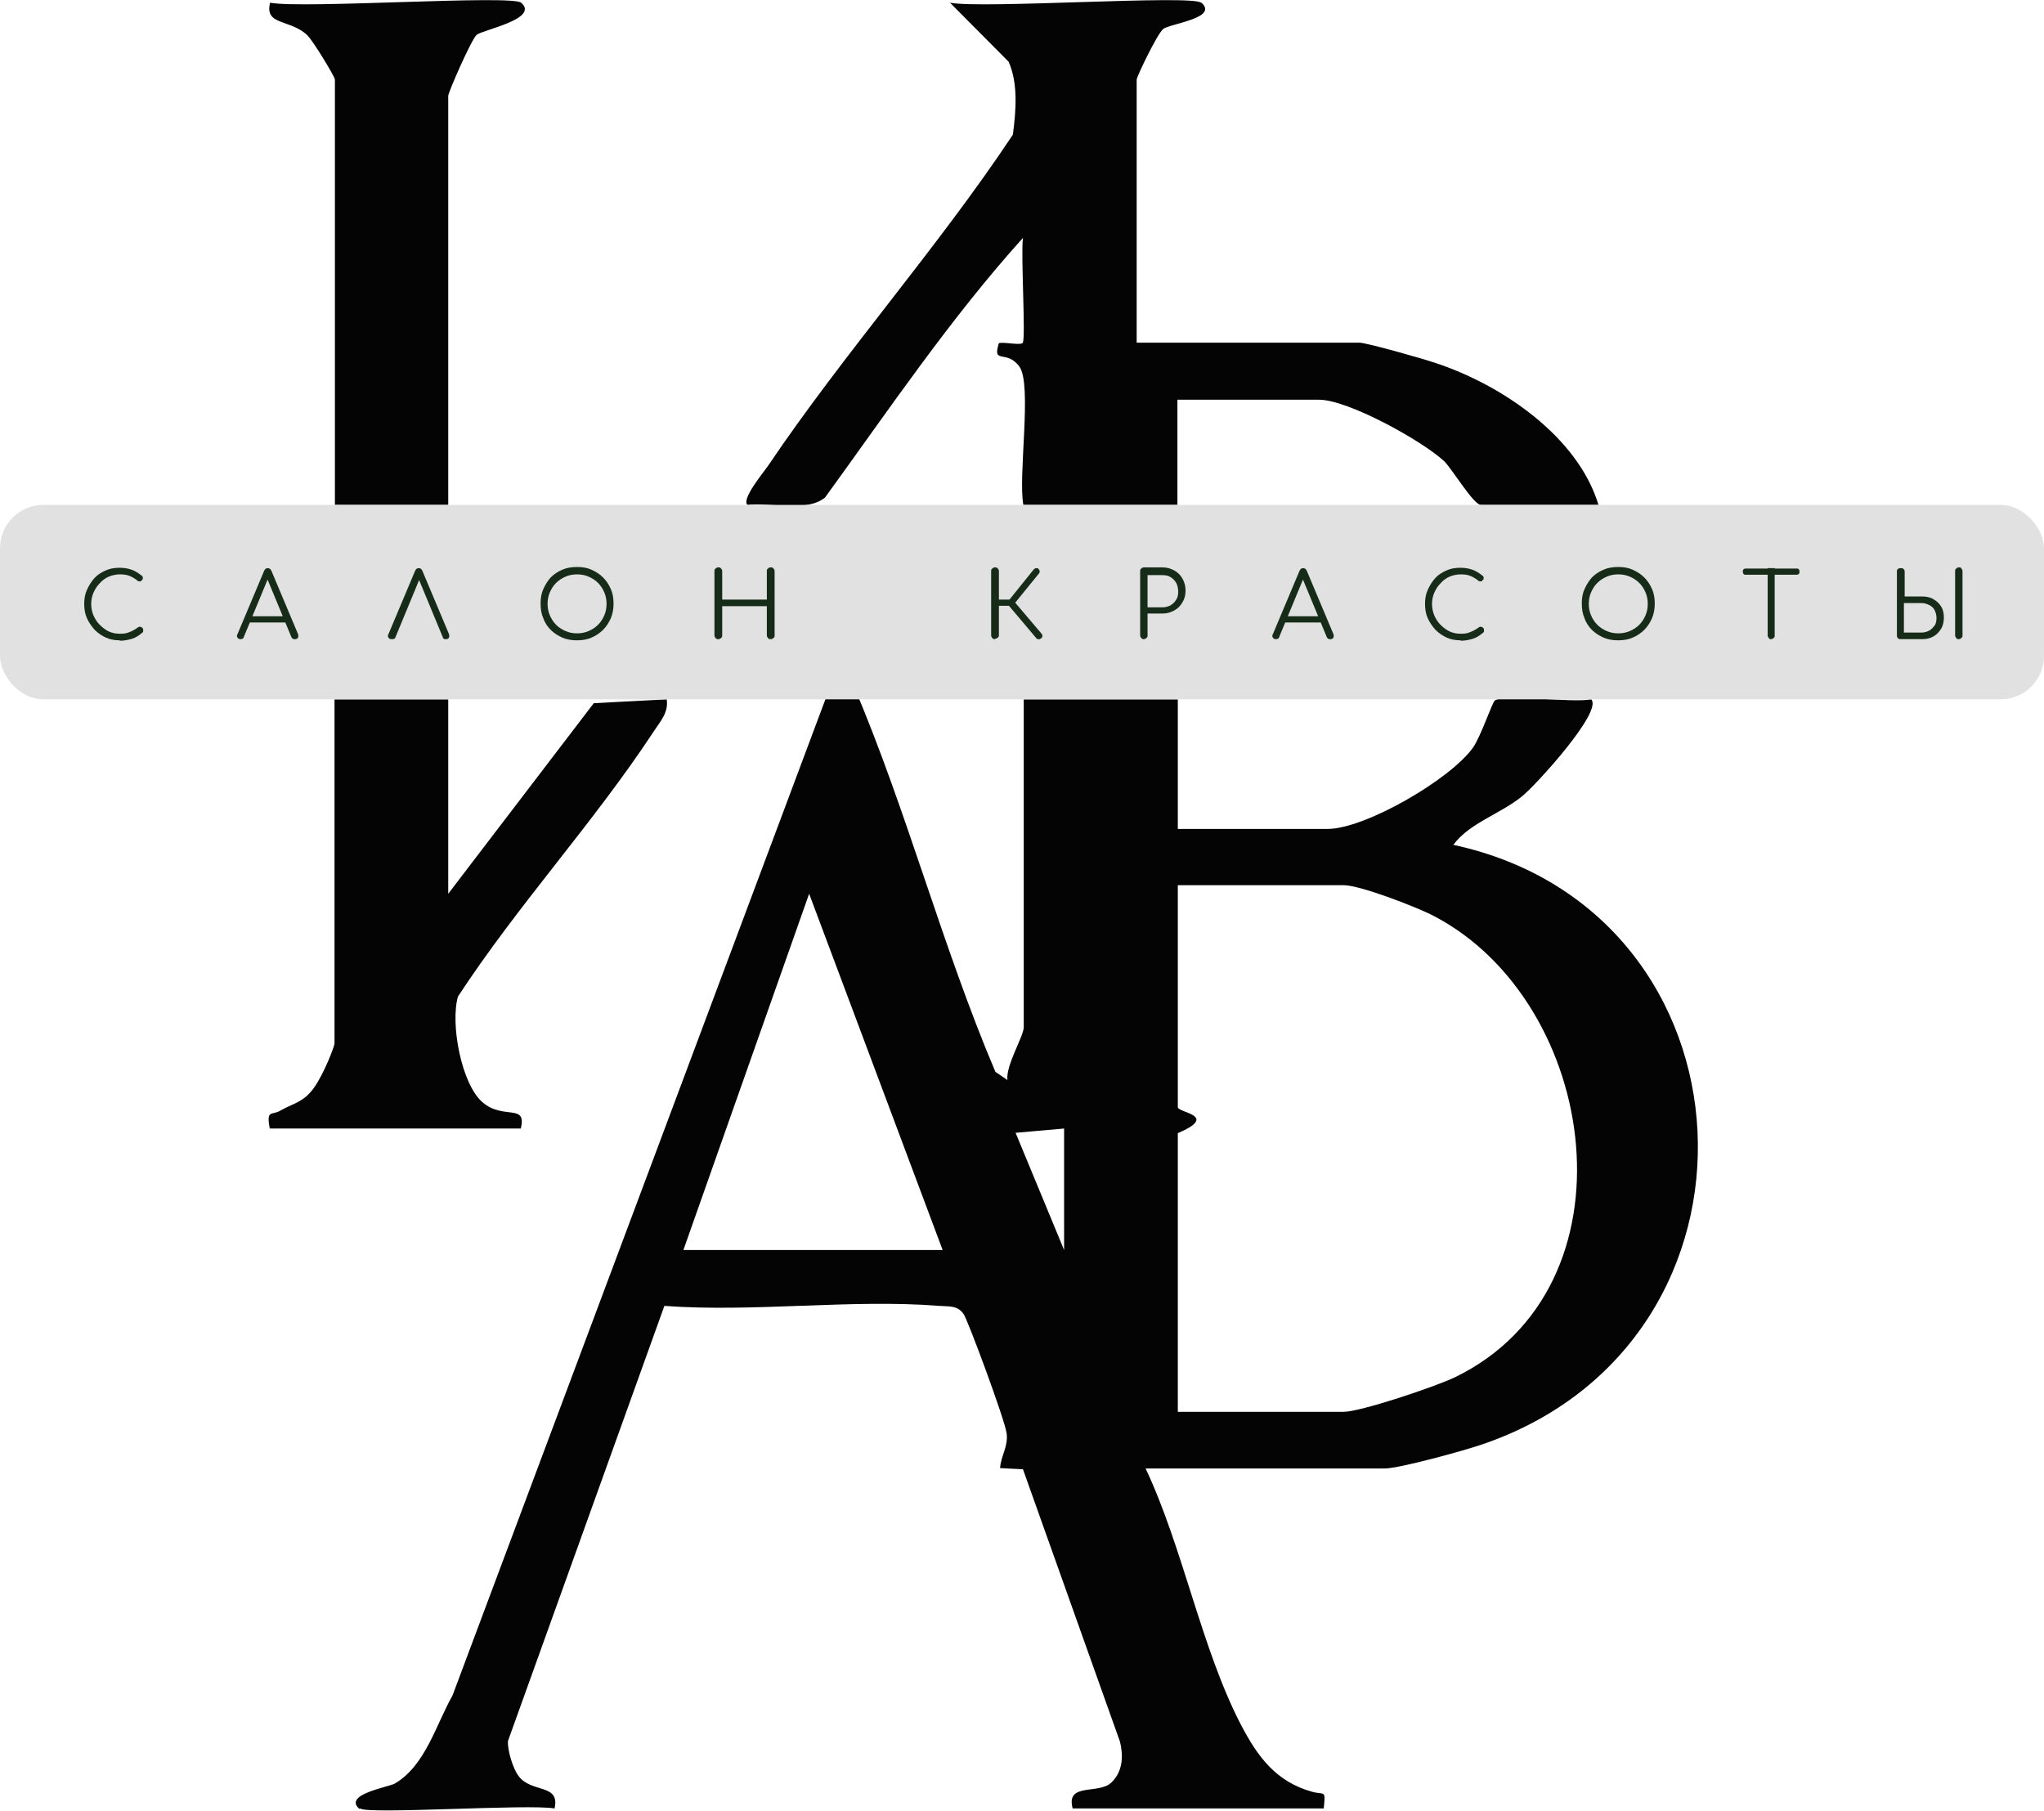
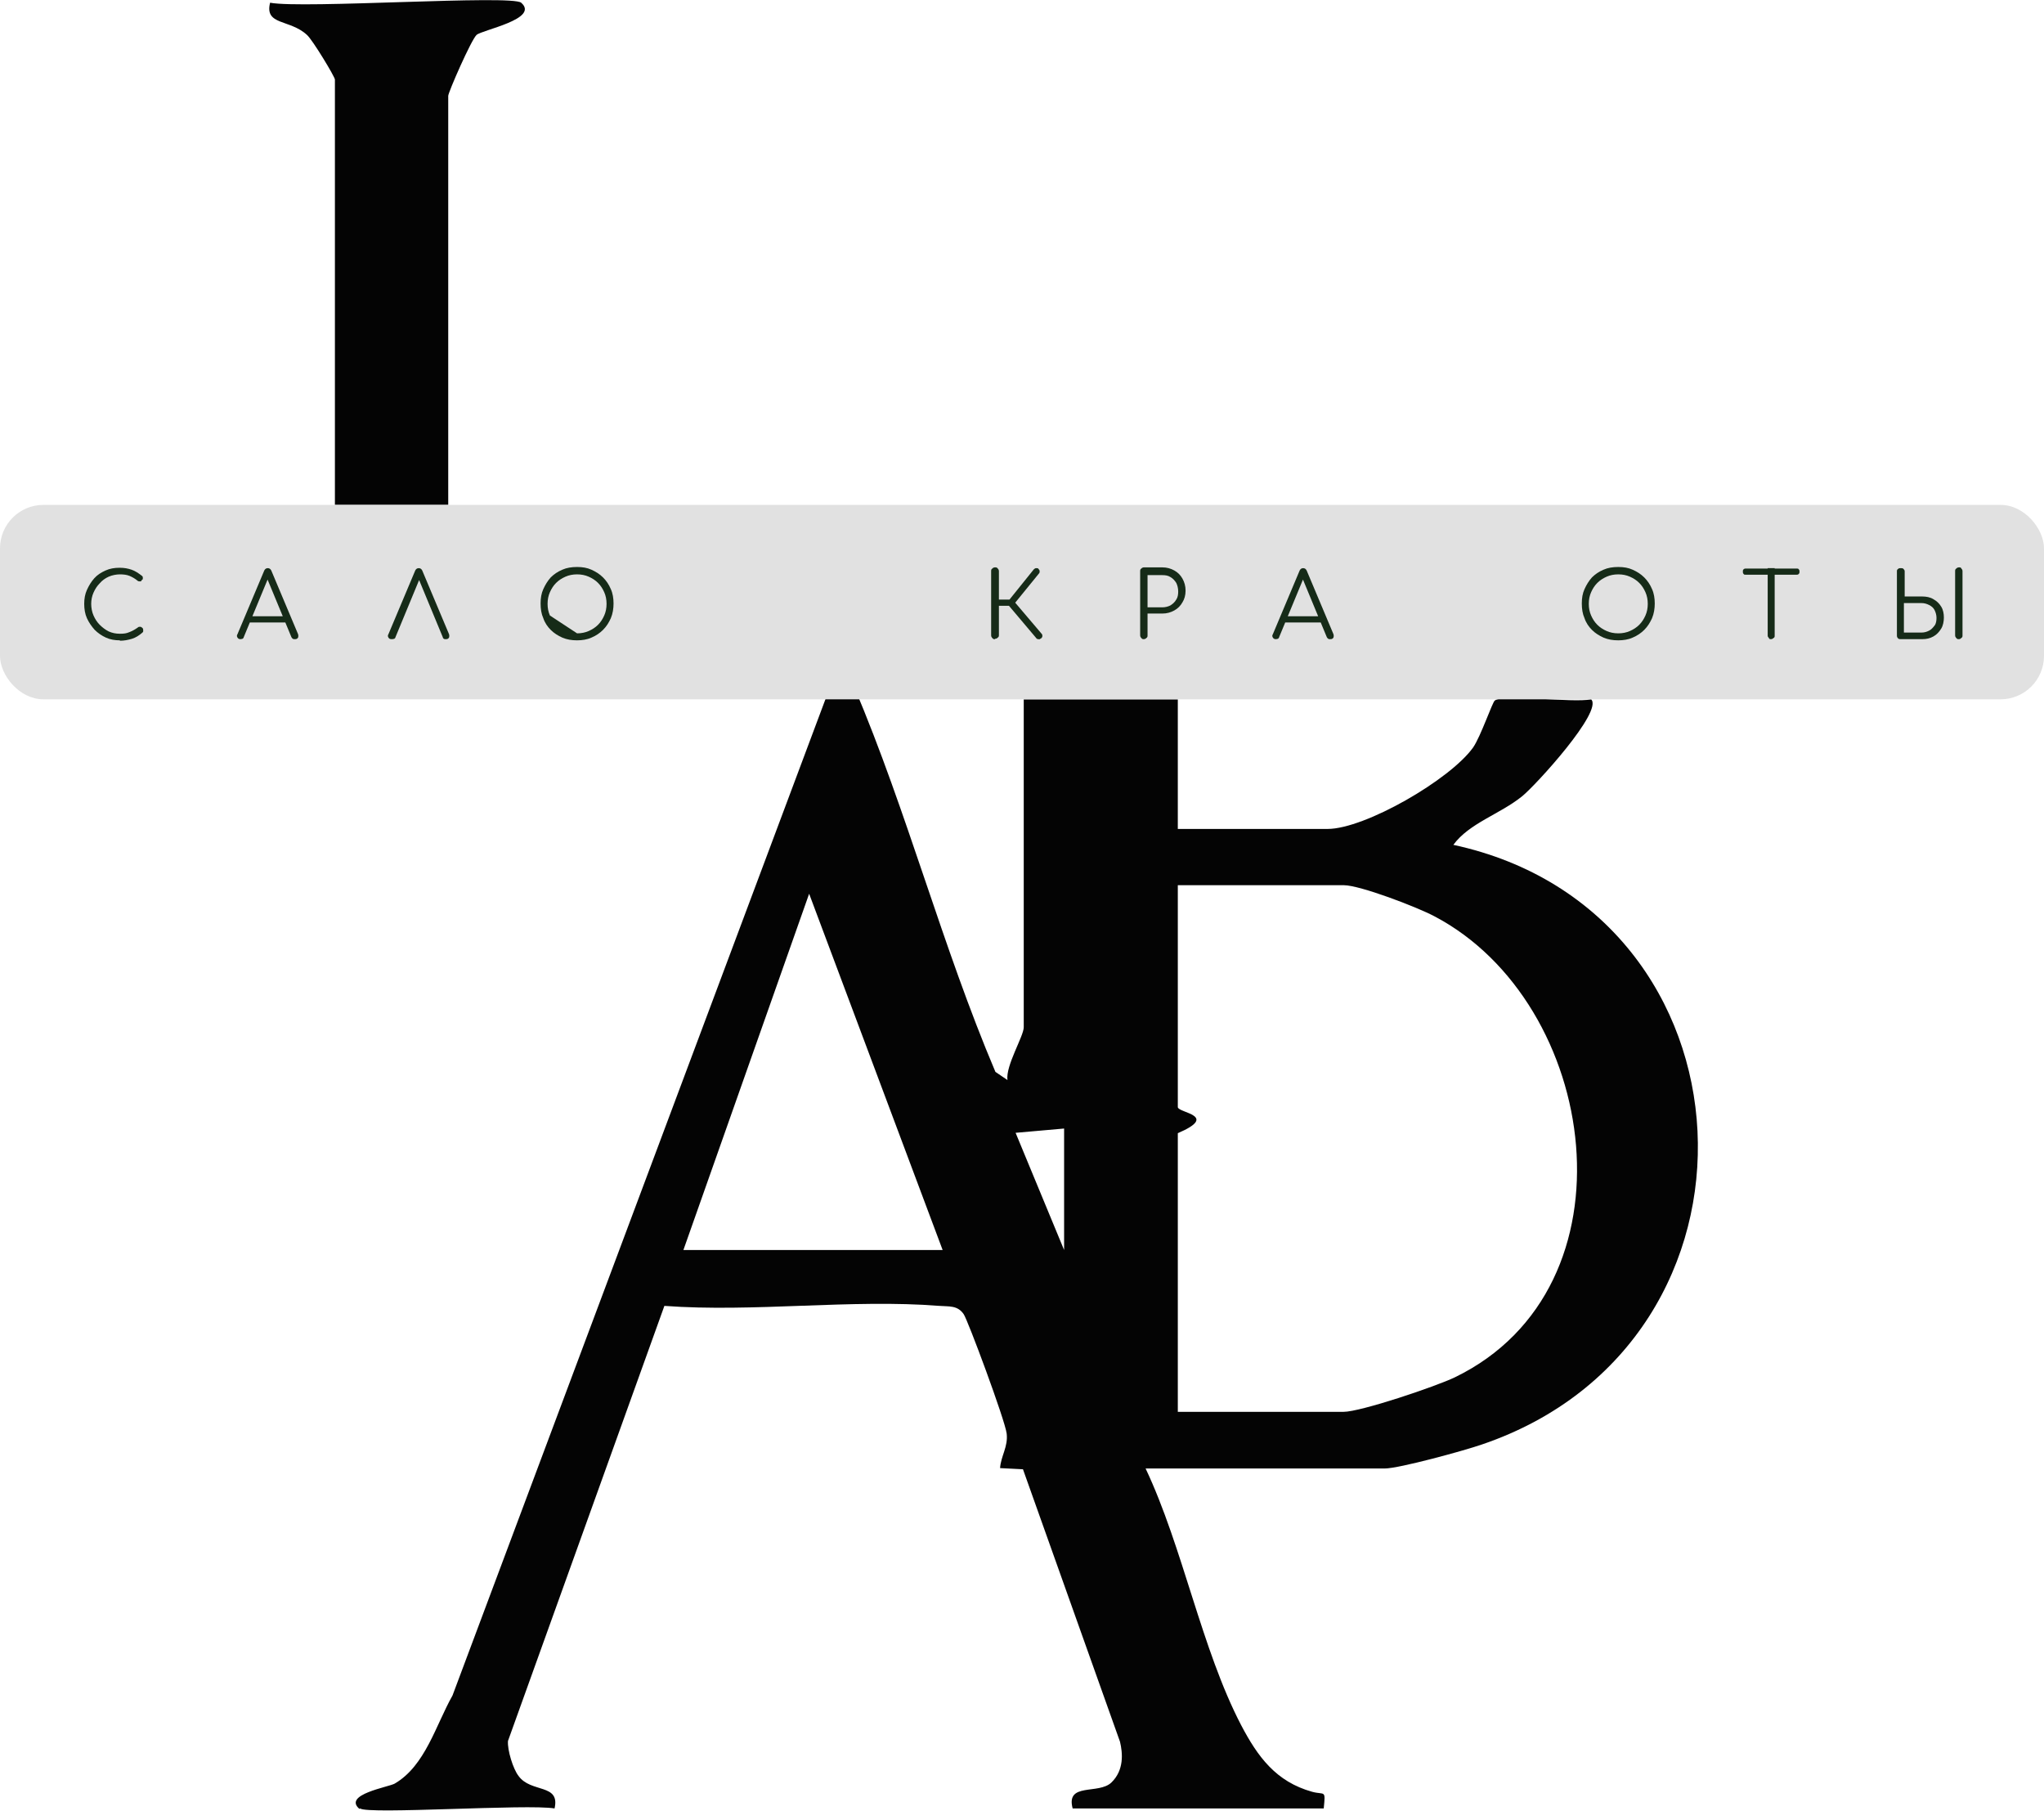
<svg xmlns="http://www.w3.org/2000/svg" id="_Слой_1" version="1.1" viewBox="0 0 526.7 466.6">
  <defs>
    <style>
      .st0 {
        fill: #162b18;
      }

      .st1 {
        fill: #e1e1e1;
      }

      .st2 {
        fill: #040404;
      }
    </style>
  </defs>
  <g>
    <path class="st2" d="M92.6,466.1c-4.3-3.7,7.5-5.6,9.1-6.5,7.9-4.6,10.6-15.1,14.9-22.7l99.2-265c2.9.2,3.4,3,4.3,5.1,13.7,32.3,22.7,66.9,36.4,99.2l3.1,2.1c-.5-3.7,4.2-11.3,4.2-13.6v-84.5h39.7v33.4h38.6c9.6,0,31.6-12.7,37.5-21,2-2.9,5-11.8,5.6-12.1,2.5-1.8,19.9.7,24.8-.3,3.2,3-14.3,22.2-17.8,25-5.7,4.6-13.6,6.9-17.7,12.5,79.8,17.2,85.5,127.9,7.4,154.5-4.6,1.6-21.4,6.2-25.1,6.2h-61.6c9.6,20.3,14.4,46.5,24.6,66.1,4.3,8.2,9,14.6,18.3,17.2,3.3.9,3.5-.7,3,4.3h-64.7c-1.8-6.8,6.7-3.5,10-6.7s2.9-7.6,2.2-10.5l-25-70.2-5.9-.3c.2-3.1,2.1-5.5,1.7-8.9s-10.1-29.5-11.1-30.8c-1.6-2.3-3.8-1.9-6.2-2.1-22.7-1.8-47.9,1.7-70.9,0l-40.3,112.1c-.2,2.3,1.3,7.2,2.7,9,3.2,4.5,10.8,1.9,9.3,8.4-6.8-1.2-48.2,1.6-50.1,0ZM303.4,363.8h42.8c4.4,0,23.7-6.5,28.7-8.9,47.8-23.2,37.2-96.5-5.3-118.8-4.5-2.4-19.2-8-23.3-8h-42.8v57.2c.2,1.5,10.7,2.1,0,6.7v71.8ZM242.9,322.1l-34.4-91.8-32.4,91.8h66.8ZM274.2,290.8l-12.5,1.1,12.5,30.2v-31.3Z" />
-     <path class="st2" d="M309.6.7c4.5,4-8.3,5.4-9.9,6.8s-6.8,12.3-6.8,13v67.8h57.4c1.8,0,16.7,4.2,19.8,5.3,16.9,5.6,36.5,18.9,41.8,36.5h-30.3c-1.9,0-7.5-9.4-9.5-11.3-5.9-5.4-24.8-15.8-32.2-15.8h-36.5v27.1h-39.7c-1.4-7.4,2.3-31-1-35.6s-7.1-.4-5.3-6.1c1.7-.3,5.2.6,6.1,0s-.5-22.8.1-27.1c-18.6,20.6-34.6,44.3-51,66.9-4.8,3.9-13.9,1.2-20,1.9-1.6-1.5,4.1-8.3,5.4-10.2,19.5-28.9,43.6-56,63-85.2.8-6.1,1.4-13.2-1.1-18.8l-15.1-15.2c8.4,1.6,62.3-2.1,64.7,0Z" />
-     <path class="st2" d="M115.5,180.2v50.1l37.5-49.1,18.8-1c.5,3.4-1.6,5.6-3.3,8.2-15.5,23.6-35,44.7-50.5,68.4-2,7.1.9,22.5,6.3,27.2s11.5.2,9.9,6.8h-64.7c-.9-5,.5-3.3,2.7-4.6,3.3-1.9,6-2.1,8.7-5.9s5.3-10.8,5.3-11.4v-88.7h29.2Z" />
    <path class="st2" d="M134.3.7c4.8,4.2-10.1,7-11.5,8.3s-7.3,14.8-7.3,15.7v105.4h-29.2V20.5c0-.7-5.8-10.3-7.2-11.5-4.4-4.1-11-2.4-9.5-8.3,8.4,1.6,62.3-2.1,64.7,0Z" />
  </g>
  <rect class="st1" y="130.1" width="526.7" height="50.1" rx="11.2" ry="11.2" />
  <g>
    <path class="st0" d="M30.9,165c-1.3,0-2.5-.2-3.6-.7-1.1-.5-2.1-1.2-2.9-2-.8-.9-1.5-1.9-2-3s-.7-2.4-.7-3.7.2-2.5.7-3.6c.5-1.1,1.1-2.1,1.9-3,.8-.9,1.8-1.5,2.9-2,1.1-.5,2.3-.7,3.6-.7s2.2.2,3.1.5c.9.3,1.8.9,2.7,1.6.1.1.2.2.2.4,0,.1,0,.3,0,.4,0,.1-.2.2-.3.3,0,.1-.1.2-.2.3-.1,0-.3,0-.4,0s-.3,0-.5-.2c-.6-.5-1.3-.9-2-1.2-.7-.3-1.6-.4-2.5-.4s-2,.2-2.9.6c-.9.4-1.7,1-2.3,1.7-.7.7-1.2,1.5-1.6,2.4-.4.9-.6,1.9-.6,2.9s.2,2.1.6,3c.4.9.9,1.7,1.6,2.4.7.7,1.5,1.3,2.3,1.7.9.4,1.8.6,2.9.6s1.7-.1,2.4-.4c.8-.3,1.5-.7,2.2-1.2.2-.2.4-.2.6-.2.2,0,.4.1.6.3.2.2.2.4.2.6s0,.2,0,.3c0,.1-.1.2-.2.3-.8.7-1.7,1.3-2.7,1.6-1,.3-2,.5-3.1.5Z" />
    <path class="st0" d="M62,164.7c-.4,0-.6-.1-.8-.4-.2-.3-.2-.6,0-.9l6.9-16.4c.2-.4.5-.6.9-.6s.7.2.9.6l6.9,16.4c.1.3.1.6,0,.9-.2.3-.4.4-.8.4s-.4,0-.5-.1c-.1,0-.3-.2-.4-.4l-6.5-15.7h.7l-6.5,15.7c0,.2-.2.3-.3.4-.1,0-.3.1-.5.1ZM63.6,160.4l.7-1.6h9.5l.7,1.6h-10.9Z" />
    <path class="st0" d="M100.9,164.7c-.4,0-.6-.1-.8-.4-.2-.3-.2-.6,0-.9l6.9-16.4c.2-.4.5-.6.9-.6s.7.2.9.6l6.9,16.4c.1.3.1.6,0,.9-.2.3-.4.4-.8.4s-.4,0-.5-.1c-.1,0-.3-.2-.3-.4l-6.5-15.7h.8l-6.5,15.7c0,.2-.2.3-.3.4-.1,0-.3.1-.5.1Z" />
-     <path class="st0" d="M148.7,165c-1.4,0-2.6-.2-3.8-.7-1.1-.5-2.1-1.1-3-2-.8-.8-1.5-1.8-1.9-3-.5-1.1-.7-2.4-.7-3.8s.2-2.6.7-3.7c.5-1.1,1.1-2.1,1.9-3,.8-.8,1.8-1.5,3-2,1.1-.5,2.4-.7,3.8-.7s2.6.2,3.7.7c1.1.5,2.1,1.1,3,2,.8.8,1.5,1.8,2,3,.5,1.1.7,2.4.7,3.7s-.2,2.6-.7,3.8c-.5,1.1-1.1,2.1-2,3-.8.8-1.8,1.5-3,2-1.1.5-2.4.7-3.7.7ZM148.7,163.2c1.1,0,2.1-.2,3-.6.9-.4,1.7-.9,2.4-1.6.7-.7,1.2-1.5,1.6-2.4.4-.9.6-1.9.6-3s-.2-2.1-.6-3c-.4-.9-.9-1.7-1.6-2.4s-1.5-1.2-2.4-1.6c-.9-.4-1.9-.6-3-.6s-2.1.2-3,.6c-.9.4-1.7.9-2.4,1.6s-1.2,1.5-1.6,2.4c-.4.9-.6,1.9-.6,3s.2,2.1.6,3c.4.9.9,1.7,1.6,2.4.7.7,1.5,1.2,2.4,1.6.9.4,1.9.6,3,.6Z" />
-     <path class="st0" d="M185.1,164.7c-.3,0-.5,0-.7-.3-.2-.2-.3-.4-.3-.7v-16.5c0-.3,0-.5.3-.7.2-.2.4-.3.7-.3s.5,0,.7.3c.2.2.3.4.3.7v7.3h11.5v-7.3c0-.3,0-.5.3-.7.2-.2.4-.3.7-.3s.5,0,.7.3c.2.2.3.4.3.7v16.5c0,.3,0,.5-.3.7-.2.2-.4.3-.7.3s-.5,0-.7-.3c-.2-.2-.3-.4-.3-.7v-7.5h-11.5v7.5c0,.3,0,.5-.3.7-.2.2-.4.3-.7.3Z" />
+     <path class="st0" d="M148.7,165c-1.4,0-2.6-.2-3.8-.7-1.1-.5-2.1-1.1-3-2-.8-.8-1.5-1.8-1.9-3-.5-1.1-.7-2.4-.7-3.8s.2-2.6.7-3.7c.5-1.1,1.1-2.1,1.9-3,.8-.8,1.8-1.5,3-2,1.1-.5,2.4-.7,3.8-.7s2.6.2,3.7.7c1.1.5,2.1,1.1,3,2,.8.8,1.5,1.8,2,3,.5,1.1.7,2.4.7,3.7s-.2,2.6-.7,3.8c-.5,1.1-1.1,2.1-2,3-.8.8-1.8,1.5-3,2-1.1.5-2.4.7-3.7.7ZM148.7,163.2c1.1,0,2.1-.2,3-.6.9-.4,1.7-.9,2.4-1.6.7-.7,1.2-1.5,1.6-2.4.4-.9.6-1.9.6-3s-.2-2.1-.6-3c-.4-.9-.9-1.7-1.6-2.4s-1.5-1.2-2.4-1.6c-.9-.4-1.9-.6-3-.6s-2.1.2-3,.6c-.9.4-1.7.9-2.4,1.6s-1.2,1.5-1.6,2.4c-.4.9-.6,1.9-.6,3s.2,2.1.6,3Z" />
    <path class="st0" d="M256.4,164.7c-.3,0-.5,0-.7-.3-.2-.2-.3-.4-.3-.7v-16.5c0-.3,0-.5.3-.7.2-.2.4-.3.7-.3s.5,0,.7.3c.2.2.3.4.3.7v7.3h3.7v1.6h-3.7v7.5c0,.3,0,.5-.3.7-.2.2-.4.3-.7.3ZM268.2,164.5c-.2.2-.4.3-.6.2-.3,0-.5-.1-.6-.3l-7.6-9,7-8.7c.2-.2.4-.3.6-.3.3,0,.5,0,.6.2.2.2.3.4.3.6,0,.2,0,.4-.2.6l-6.1,7.5,6.8,8c.2.2.2.4.2.6,0,.2-.1.4-.3.6Z" />
    <path class="st0" d="M294.8,164.7c-.3,0-.5,0-.7-.3-.2-.2-.3-.4-.3-.7v-16.5c0-.3,0-.5.3-.7.2-.2.4-.3.7-.3h4.7c1.2,0,2.2.3,3.1.8.9.5,1.6,1.2,2.1,2.1.5.9.8,1.9.8,3.1s-.3,2.2-.8,3c-.5.9-1.2,1.6-2.1,2.1-.9.5-1.9.8-3.1.8h-3.8v5.6c0,.3,0,.5-.3.7-.2.2-.4.3-.7.3ZM295.7,156.5h3.8c.8,0,1.5-.2,2.1-.5.6-.4,1.1-.8,1.5-1.5.4-.6.5-1.3.5-2.1s-.2-1.6-.5-2.2c-.4-.6-.8-1.1-1.5-1.5-.6-.4-1.3-.5-2.1-.5h-3.8v8.3Z" />
    <path class="st0" d="M328.8,164.7c-.4,0-.6-.1-.8-.4-.2-.3-.2-.6,0-.9l6.9-16.4c.2-.4.5-.6.9-.6s.7.2.9.6l6.9,16.4c.1.3.1.6,0,.9-.2.3-.4.4-.8.4s-.4,0-.5-.1c-.1,0-.3-.2-.4-.4l-6.5-15.7h.7l-6.5,15.7c0,.2-.2.3-.3.4-.1,0-.3.1-.5.1ZM330.4,160.4l.7-1.6h9.5l.7,1.6h-10.9Z" />
-     <path class="st0" d="M376.4,165c-1.3,0-2.5-.2-3.6-.7-1.1-.5-2.1-1.2-2.9-2-.8-.9-1.5-1.9-2-3s-.7-2.4-.7-3.7.2-2.5.7-3.6c.5-1.1,1.1-2.1,1.9-3,.8-.9,1.8-1.5,2.9-2,1.1-.5,2.3-.7,3.6-.7s2.2.2,3.1.5c.9.3,1.8.9,2.7,1.6.1.1.2.2.2.4,0,.1,0,.3,0,.4,0,.1-.2.2-.3.3,0,.1-.1.2-.2.3-.1,0-.3,0-.4,0s-.3,0-.5-.2c-.6-.5-1.3-.9-2-1.2-.7-.3-1.6-.4-2.5-.4s-2,.2-2.9.6c-.9.4-1.7,1-2.3,1.7-.7.7-1.2,1.5-1.6,2.4-.4.9-.6,1.9-.6,2.9s.2,2.1.6,3c.4.9.9,1.7,1.6,2.4.7.7,1.5,1.3,2.3,1.7.9.4,1.8.6,2.9.6s1.7-.1,2.4-.4c.8-.3,1.5-.7,2.2-1.2.2-.2.4-.2.6-.2.2,0,.4.1.6.3.2.2.2.4.2.6s0,.2,0,.3c0,.1-.1.2-.2.3-.8.7-1.7,1.3-2.7,1.6-1,.3-2,.5-3.1.5Z" />
    <path class="st0" d="M417,165c-1.4,0-2.6-.2-3.8-.7-1.1-.5-2.1-1.1-3-2-.8-.8-1.5-1.8-1.9-3-.5-1.1-.7-2.4-.7-3.8s.2-2.6.7-3.7c.5-1.1,1.1-2.1,1.9-3,.8-.8,1.8-1.5,3-2,1.1-.5,2.4-.7,3.8-.7s2.6.2,3.7.7c1.1.5,2.1,1.1,3,2,.8.8,1.5,1.8,2,3,.5,1.1.7,2.4.7,3.7s-.2,2.6-.7,3.8c-.5,1.1-1.1,2.1-2,3-.8.8-1.8,1.5-3,2-1.1.5-2.4.7-3.7.7ZM417,163.2c1.1,0,2.1-.2,3-.6.9-.4,1.7-.9,2.4-1.6.7-.7,1.2-1.5,1.6-2.4.4-.9.6-1.9.6-3s-.2-2.1-.6-3c-.4-.9-.9-1.7-1.6-2.4s-1.5-1.2-2.4-1.6c-.9-.4-1.9-.6-3-.6s-2.1.2-3,.6c-.9.4-1.7.9-2.4,1.6s-1.2,1.5-1.6,2.4c-.4.9-.6,1.9-.6,3s.2,2.1.6,3c.4.9.9,1.7,1.6,2.4.7.7,1.5,1.2,2.4,1.6.9.4,1.9.6,3,.6Z" />
    <path class="st0" d="M449.9,148.1c-.3,0-.5,0-.6-.2-.2-.2-.2-.4-.2-.6s0-.5.2-.6c.2-.2.4-.2.6-.2h13c.3,0,.5,0,.6.2.2.2.2.4.2.6s0,.4-.2.6c-.2.2-.4.2-.6.2h-13ZM456.4,164.7c-.3,0-.5,0-.6-.3-.2-.2-.3-.4-.3-.6v-17.4h1.8v17.4c0,.2,0,.5-.3.6-.2.2-.4.3-.7.3Z" />
    <path class="st0" d="M489.8,164.7c-.3,0-.5,0-.7-.2-.2-.2-.3-.4-.3-.7v-16.6c0-.2,0-.4.3-.6.2-.2.4-.2.7-.2s.5,0,.7.2c.2.2.3.4.3.6v6.5h4.5c1.1,0,2.1.2,2.9.7.9.5,1.5,1.1,2,1.9.5.8.7,1.8.7,2.8s-.2,2.1-.7,2.9c-.5.8-1.1,1.5-2,2-.9.5-1.8.7-2.9.7h-5.3ZM490.6,163h4.5c.8,0,1.4-.2,2-.5.6-.3,1-.8,1.4-1.3s.5-1.3.5-2-.2-1.4-.5-2c-.3-.6-.8-1-1.4-1.3-.6-.3-1.2-.5-2-.5h-4.5v7.6ZM504.8,164.7c-.3,0-.5,0-.7-.3-.2-.2-.3-.4-.3-.7v-16.5c0-.3,0-.5.3-.7.2-.2.4-.3.7-.3s.5,0,.6.3c.2.2.3.4.3.7v16.5c0,.3,0,.5-.3.7-.2.2-.4.3-.6.3Z" />
  </g>
</svg>